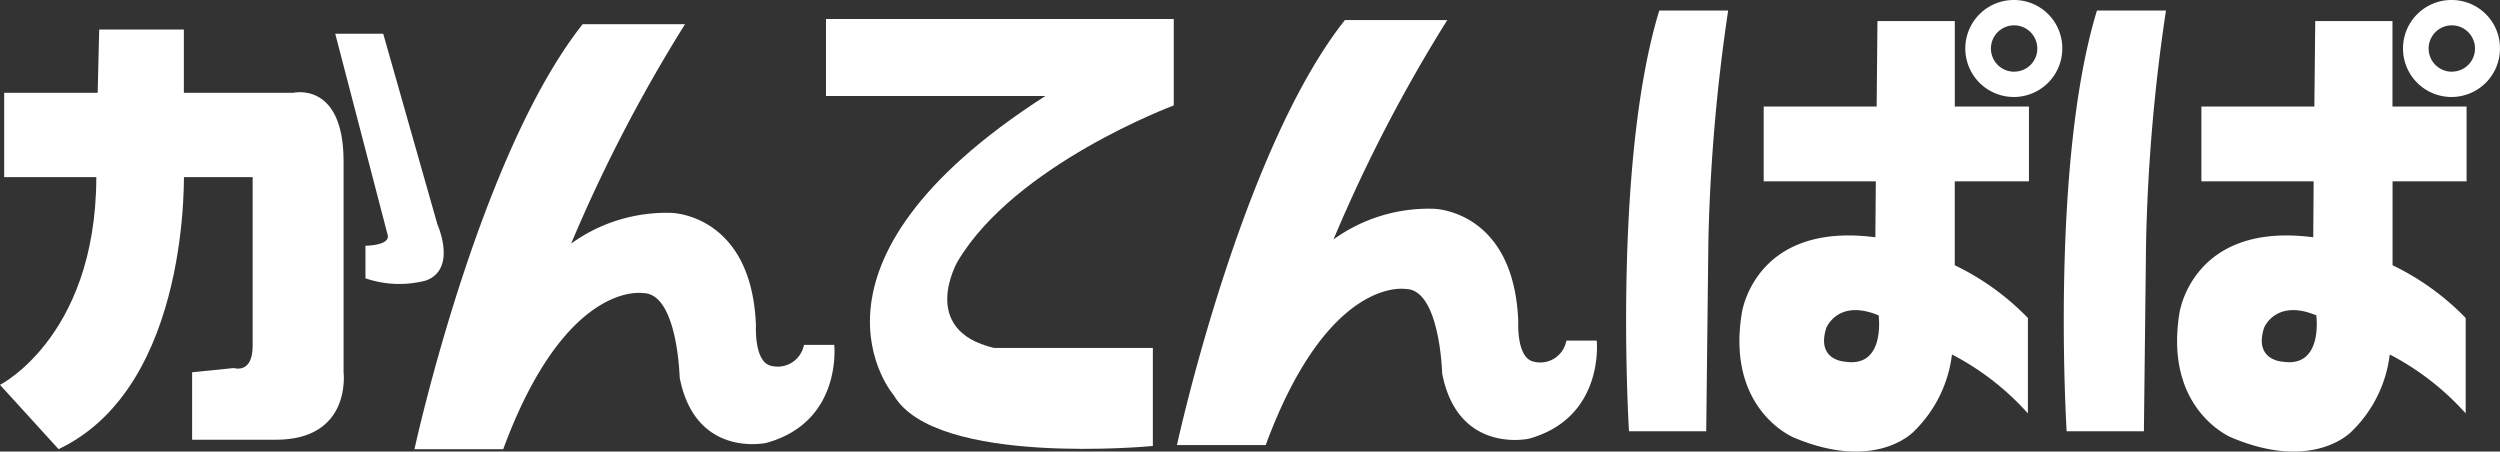
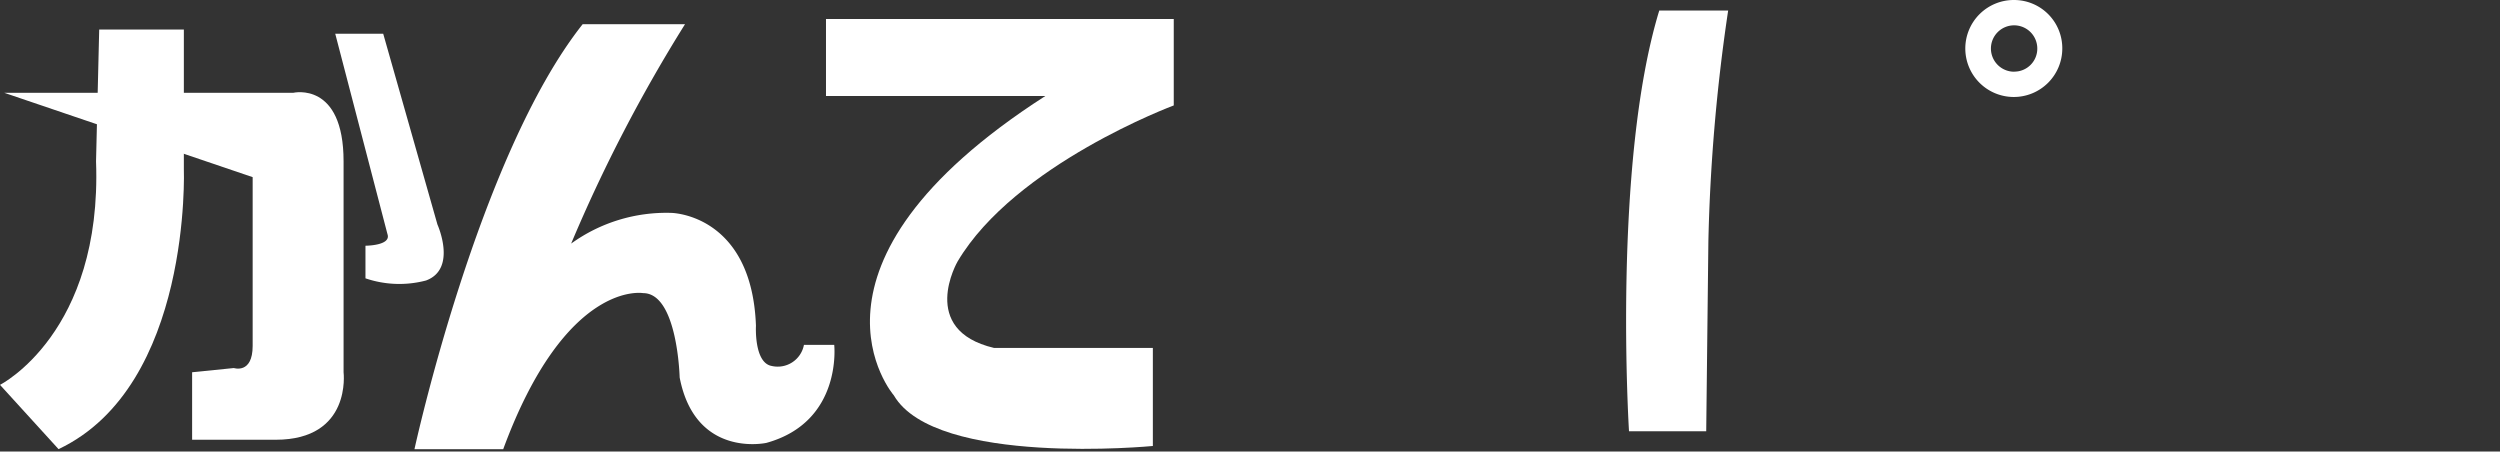
<svg xmlns="http://www.w3.org/2000/svg" width="177.808" height="32.113" viewBox="0 0 177.808 32.113">
  <rect x="0" y="0" width="177.808" height="32.113" fill="#333333" stroke="none" />
  <g id="logo" transform="translate(-106.44 -135.253)">
-     <path id="パス_317" data-name="パス 317" d="M106.783,142.864h20.572s3.567-.825,3.567,4.878v15s.6,4.8-4.827,4.8H120.15v-4.8s2.3-.226,2.97-.3c0,0,1.336.447,1.336-1.576v-12H106.783Z" transform="translate(-0.046 -1.013)" fill="#fff" />
+     <path id="パス_317" data-name="パス 317" d="M106.783,142.864h20.572s3.567-.825,3.567,4.878v15s.6,4.8-4.827,4.8H120.15v-4.8s2.3-.226,2.97-.3c0,0,1.336.447,1.336-1.576v-12Z" transform="translate(-0.046 -1.013)" fill="#fff" />
    <path id="パス_318" data-name="パス 318" d="M113.495,137.676h6.021v9.9s.589,15.448-8.912,19.945l-4.164-4.572s7.278-3.673,6.831-15.9Z" transform="translate(0 -0.324)" fill="#fff" />
    <path id="パス_319" data-name="パス 319" d="M133.968,138.023h3.412l3.858,13.571s1.418,3.152-.811,3.979a7.457,7.457,0,0,1-4.309-.153V153.1s1.855,0,1.564-.826Z" transform="translate(-3.685 -0.371)" fill="#fff" />
    <path id="パス_320" data-name="パス 320" d="M152.438,137.24h7.28a109.21,109.21,0,0,0-8.1,15.605,11.552,11.552,0,0,1,7.134-2.184s5.719.083,6.011,8.028c0,0-.147,2.627,1.113,2.857a1.9,1.9,0,0,0,2.3-1.5h2.154s.6,5.47-4.824,6.972c0,0-5.054,1.125-6.169-4.651,0,0-.145-6-2.6-6,0,0-5.493-.98-9.95,11.1h-6.312S145.008,146.617,152.438,137.24Z" transform="translate(-4.557 -0.266)" fill="#fff" />
-     <path id="パス_321" data-name="パス 321" d="M215.03,136.9h7.282a108.42,108.42,0,0,0-8.092,15.6,11.578,11.578,0,0,1,7.128-2.178s5.716.076,6.013,8.032c0,0-.148,2.618,1.121,2.847a1.885,1.885,0,0,0,2.3-1.505h2.158s.587,5.478-4.83,6.981c0,0-5.052,1.119-6.163-4.649,0,0-.153-6-2.6-6,0,0-5.493-.975-9.95,11.1h-6.312S207.607,146.276,215.03,136.9Z" transform="translate(-12.936 -0.22)" fill="#fff" />
    <path id="パス_322" data-name="パス 322" d="M174.266,136.81H199v6.15s-11.289,4.2-15.375,11.1c0,0-2.824,4.87,2.6,6.149h11.289v6.972s-15.448,1.495-18.422-3.6c0,0-8.018-9.219,10.774-21.292h-15.6Z" transform="translate(-9.079 -0.208)" fill="#fff" />
    <path id="パス_323" data-name="パス 323" d="M242.326,136.12h4.9a129.771,129.771,0,0,0-1.407,16.42l-.153,13.5h-5.492S238.985,147.066,242.326,136.12Z" transform="translate(-17.874 -0.116)" fill="#fff" />
-     <path id="パス_324" data-name="パス 324" d="M269.865,148.38v-5.318h-5.274v-6.081h-5.5l-.057,6.081H251v5.318h7.975l-.033,3.98c-8.617-1.123-9.5,5.4-9.5,5.4-1.119,6.9,3.713,8.849,3.713,8.849,5.859,2.469,8.535-.45,8.535-.45a9.155,9.155,0,0,0,2.7-5.464,18.951,18.951,0,0,1,5.4,4.19V158.1a18.194,18.194,0,0,0-5.2-3.75V148.38Zm-13.071,12.828s-2.085-.075-1.342-2.4c0,0,.818-2.1,3.721-.894C259.173,157.91,259.688,161.656,256.794,161.208Z" transform="translate(-19.12 -0.231)" fill="#fff" />
    <path id="パス_325" data-name="パス 325" d="M271.317,135.253a3.449,3.449,0,1,0,3.414,3.452A3.431,3.431,0,0,0,271.317,135.253Zm0,5.1a1.649,1.649,0,1,1,1.636-1.644A1.635,1.635,0,0,1,271.317,140.348Z" transform="translate(-21.614)" fill="#fff" />
-     <path id="パス_326" data-name="パス 326" d="M278.267,136.12h4.908a129,129,0,0,0-1.414,16.42l-.155,13.5h-5.494S274.925,147.066,278.267,136.12Z" transform="translate(-22.685 -0.116)" fill="#fff" />
-     <path id="パス_327" data-name="パス 327" d="M305.8,148.38v-5.318H300.53v-6.081h-5.492l-.063,6.081H286.94l0,5.318h7.985l-.03,3.98c-8.62-1.123-9.518,5.4-9.518,5.4-1.109,6.9,3.717,8.849,3.717,8.849,5.871,2.469,8.543-.45,8.543-.45a9.121,9.121,0,0,0,2.7-5.464,19.034,19.034,0,0,1,5.4,4.19V158.1a18.218,18.218,0,0,0-5.2-3.75V148.38Zm-13.067,12.828s-2.076-.075-1.339-2.4c0,0,.817-2.1,3.718-.894C295.112,157.91,295.625,161.656,292.732,161.208Z" transform="translate(-23.93 -0.231)" fill="#fff" />
-     <path id="パス_328" data-name="パス 328" d="M307.258,135.253a3.449,3.449,0,1,0,3.413,3.452A3.435,3.435,0,0,0,307.258,135.253Zm0,5.1a1.649,1.649,0,1,1,1.636-1.644A1.639,1.639,0,0,1,307.258,140.348Z" transform="translate(-26.424)" fill="#fff" />
  </g>
</svg>